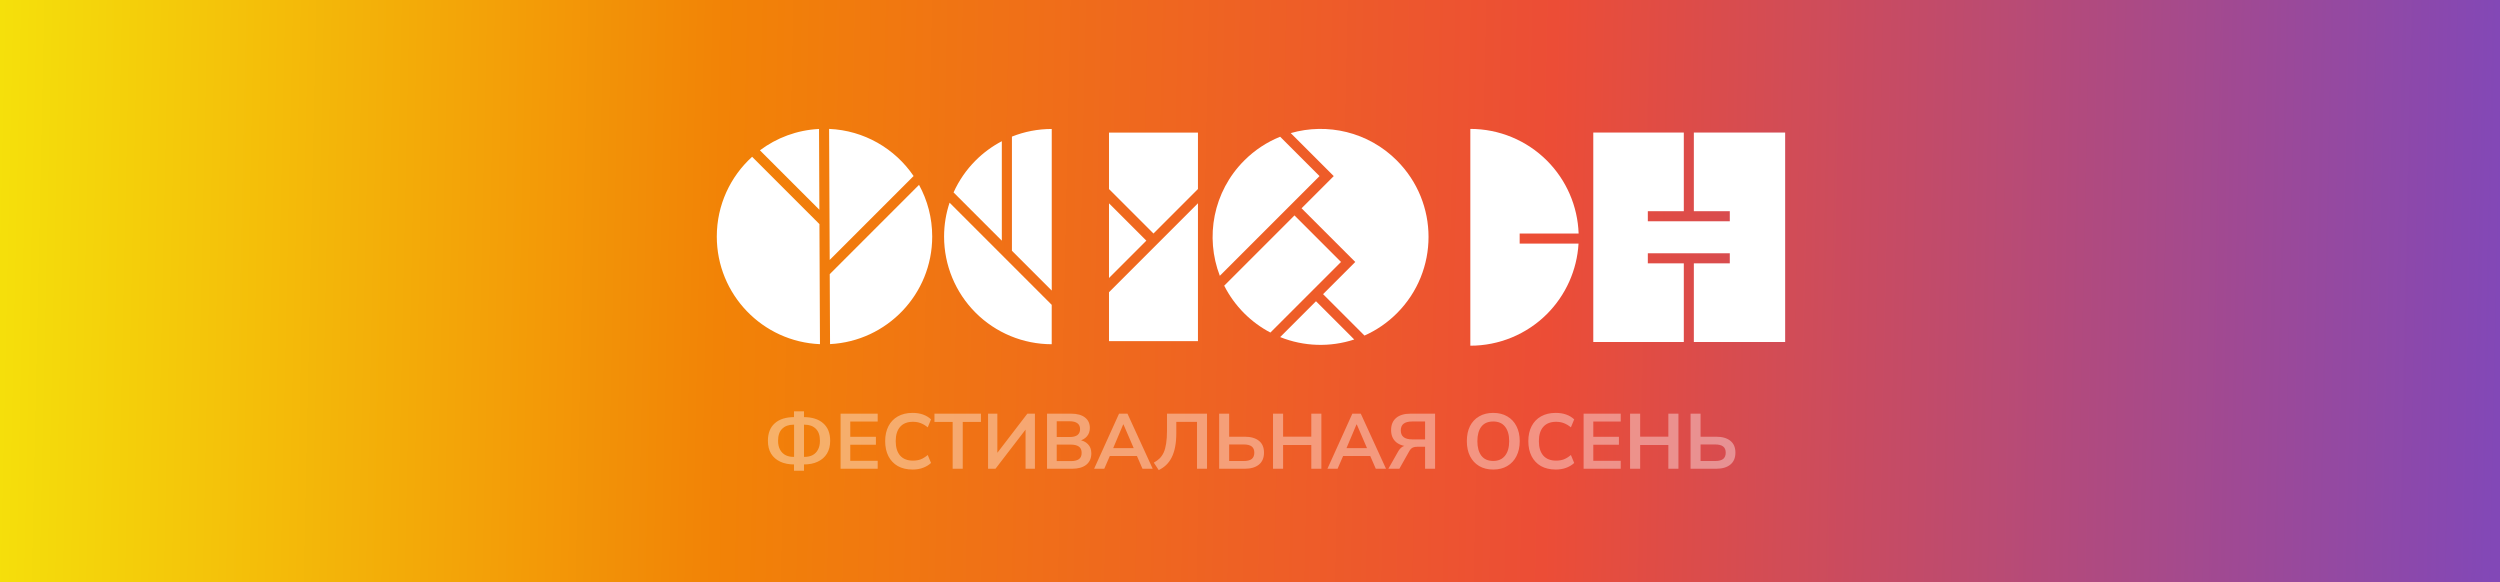
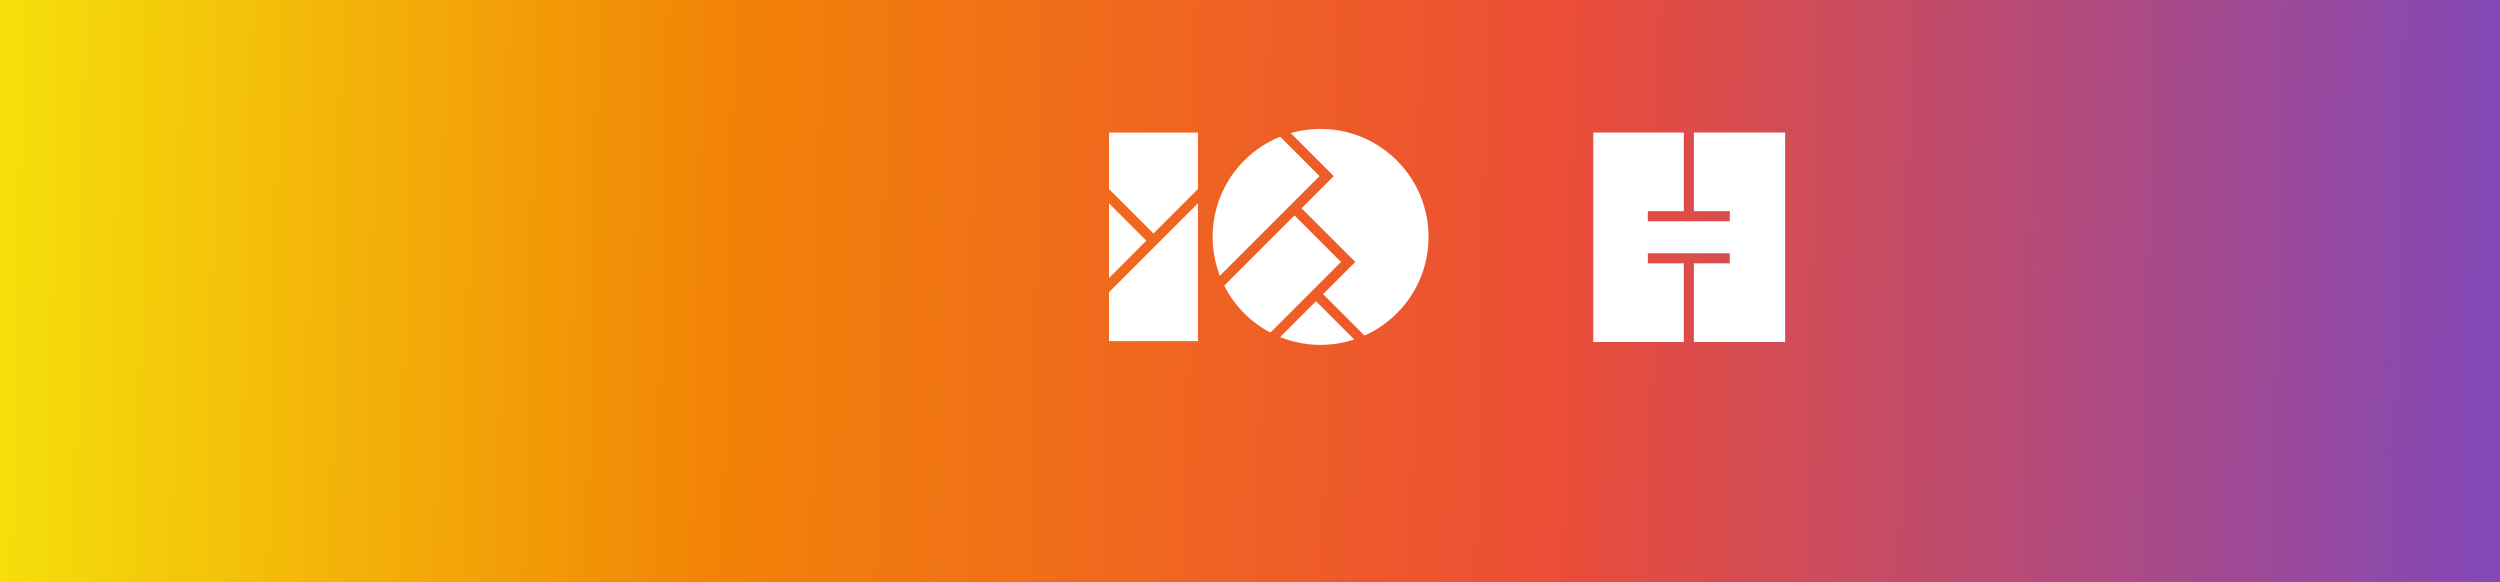
<svg xmlns="http://www.w3.org/2000/svg" width="1280" height="298" viewBox="0 0 1280 298" fill="none">
  <rect x="0" y="0" width="1280" height="298" fill="#333333" stroke="none" />
  <rect width="1280" height="298" fill="url(#paint0_linear_1012_2)" />
-   <path fill-rule="evenodd" clip-rule="evenodd" d="M538.491 148.772L518.108 128.388V69.939C524.538 67.382 531.434 66.032 538.491 66.032V148.788V148.772ZM538.491 156.086L486.182 103.777C484.334 109.323 483.369 115.174 483.369 121.138C483.369 135.751 489.172 149.768 499.509 160.105C509.845 170.441 523.863 176.244 538.475 176.244V156.086H538.491ZM488.224 98.52L512.932 123.228V72.302C508.029 74.874 503.495 78.185 499.509 82.172C494.734 86.946 490.941 92.492 488.224 98.52ZM424.984 176.18C454.112 174.701 477.293 150.604 477.293 121.106C477.293 111.509 474.849 102.507 470.541 94.646L424.823 140.364L424.984 176.18ZM467.76 90.113C458.26 76.144 442.49 66.755 424.501 66L424.807 133.082L467.776 90.113H467.76ZM419.325 66.032C408.008 66.595 397.591 70.582 389.087 76.963L419.518 107.394L419.341 66.032H419.325ZM385.085 80.275L419.55 114.74L419.823 176.212C390.438 174.991 367 150.781 367 121.106C367 104.918 373.977 90.354 385.085 80.275Z" fill="white" />
  <path d="M693.363 173.821L673.783 154.241L655.441 172.583C667.546 177.454 681.017 177.872 693.363 173.821Z" fill="white" />
  <path d="M624.542 141.22L675.597 90.165L655.439 70.007C648.735 72.707 642.45 76.775 637.033 82.208C621.086 98.171 616.922 121.448 624.558 141.237L624.542 141.22Z" fill="white" />
  <path d="M650.44 170.269L673.765 146.944L686.593 134.116L662.77 110.292L626.793 146.269C629.365 151.348 632.773 156.123 637.017 160.383C641.084 164.45 645.617 167.745 650.44 170.269Z" fill="white" />
  <path d="M715.206 82.192C700.481 67.467 679.535 62.789 660.855 68.142L682.879 90.165L666.401 106.643L693.89 134.131L677.413 150.609L698.616 171.812C704.629 169.127 710.271 165.334 715.206 160.398C736.811 138.793 736.811 103.797 715.206 82.208V82.192Z" fill="white" />
  <path d="M567.812 104.103V142.33L586.926 123.216L567.812 104.103Z" fill="white" />
  <path d="M613.354 96.773V67.901H567.812V96.805L590.575 119.567L613.354 96.773Z" fill="white" />
  <path d="M590.574 119.567L613.353 96.789V96.773L590.574 119.567Z" fill="white" />
  <path d="M567.812 149.612V149.628V174.674H589.739H597.037H613.354V174.4V167.102V159.032V151.734V104.087V104.071L567.812 149.612Z" fill="white" />
  <path d="M867.251 67.865V108.134H885.657V113.294H843.685V108.134H862.107V67.865H815.762V175.103H862.107V134.835H843.685V129.675H885.657V134.835H867.251V175.103H913.998V67.865H867.251Z" fill="white" />
-   <path d="M778.067 124.723V119.563H808.256C807.774 105.545 802.003 92.219 792.052 82.252C781.652 71.851 767.537 66 752.812 66V177C767.537 177 781.652 171.165 792.052 160.764C801.681 151.103 807.42 138.275 808.208 124.739H778.067V124.723Z" fill="white" />
-   <path opacity="0.39" d="M406.529 241V236.84L407.809 237.8H406.689C403.889 237.8 401.475 237.32 399.449 236.36C397.422 235.4 395.862 234.027 394.769 232.24C393.702 230.427 393.169 228.24 393.169 225.68C393.169 221.787 394.342 218.8 396.689 216.72C399.062 214.613 402.395 213.56 406.689 213.56H407.809L406.529 214.52V210.6H411.649V214.52L410.369 213.56H411.489C415.782 213.56 419.115 214.613 421.489 216.72C423.862 218.8 425.049 221.787 425.049 225.68C425.049 228.24 424.502 230.427 423.409 232.24C422.315 234.027 420.755 235.4 418.729 236.36C416.729 237.32 414.315 237.8 411.489 237.8H410.369L411.649 236.84V241H406.529ZM406.569 234.8V216.56L407.649 217.44H406.169C403.822 217.44 401.929 218.133 400.489 219.52C399.075 220.88 398.369 222.933 398.369 225.68C398.369 227.467 398.702 228.973 399.369 230.2C400.035 231.427 400.955 232.36 402.129 233C403.302 233.613 404.649 233.92 406.169 233.92H407.649L406.569 234.8ZM411.649 234.8L410.529 233.92H412.049C413.569 233.92 414.915 233.613 416.089 233C417.262 232.36 418.169 231.427 418.809 230.2C419.475 228.973 419.809 227.467 419.809 225.68C419.809 222.933 419.102 220.88 417.689 219.52C416.275 218.133 414.395 217.44 412.049 217.44H410.529L411.649 216.56V234.8ZM430.378 240V211.8H449.378V215.84H435.338V223.64H448.458V227.72H435.338V235.92H449.378V240H430.378ZM467.248 240.4C464.314 240.4 461.794 239.813 459.688 238.64C457.608 237.44 456.008 235.76 454.888 233.6C453.768 231.413 453.208 228.84 453.208 225.88C453.208 222.92 453.768 220.36 454.888 218.2C456.008 216.04 457.608 214.373 459.688 213.2C461.794 212 464.314 211.4 467.248 211.4C469.221 211.4 470.994 211.68 472.568 212.24C474.168 212.8 475.541 213.627 476.688 214.72L475.008 218.8C473.754 217.787 472.541 217.067 471.368 216.64C470.221 216.187 468.901 215.96 467.408 215.96C464.554 215.96 462.368 216.827 460.848 218.56C459.354 220.267 458.608 222.707 458.608 225.88C458.608 229.053 459.354 231.507 460.848 233.24C462.368 234.973 464.554 235.84 467.408 235.84C468.901 235.84 470.221 235.627 471.368 235.2C472.541 234.747 473.754 234 475.008 232.96L476.688 237.04C475.541 238.107 474.168 238.933 472.568 239.52C470.994 240.107 469.221 240.4 467.248 240.4ZM487.76 240V216.04H478.44V211.8H502.24V216.04H492.92V240H487.76ZM505.886 240V211.8H510.646V233.08H509.686L526.006 211.8H529.886V240H525.086V218.72H526.046L509.686 240H505.886ZM536.081 240V211.8H548.441C551.508 211.8 553.868 212.453 555.521 213.76C557.174 215.04 558.001 216.827 558.001 219.12C558.001 220.827 557.494 222.267 556.481 223.44C555.468 224.613 554.068 225.4 552.281 225.8V225.2C554.334 225.493 555.921 226.24 557.041 227.44C558.188 228.613 558.761 230.173 558.761 232.12C558.761 234.627 557.894 236.573 556.161 237.96C554.428 239.32 552.014 240 548.921 240H536.081ZM541.041 236.08H548.321C550.054 236.08 551.401 235.76 552.361 235.12C553.321 234.453 553.801 233.373 553.801 231.88C553.801 230.36 553.321 229.28 552.361 228.64C551.401 227.973 550.054 227.64 548.321 227.64H541.041V236.08ZM541.041 223.76H547.561C549.401 223.76 550.761 223.427 551.641 222.76C552.548 222.067 553.001 221.053 553.001 219.72C553.001 218.387 552.548 217.387 551.641 216.72C550.761 216.027 549.401 215.68 547.561 215.68H541.041V223.76ZM560.188 240L572.948 211.8H577.268L590.188 240H584.948L581.508 232.08L583.588 233.48H566.668L568.828 232.08L565.388 240H560.188ZM575.068 217.32L569.428 230.68L568.388 229.44H581.828L580.988 230.68L575.228 217.32H575.068ZM593.268 240.68L590.748 236.88C591.868 236.267 592.854 235.547 593.708 234.72C594.561 233.893 595.268 232.867 595.828 231.64C596.388 230.387 596.801 228.853 597.068 227.04C597.361 225.2 597.508 222.987 597.508 220.4V211.8H617.988V240H612.868V216H602.268V221.68C602.268 224.373 602.068 226.747 601.668 228.8C601.268 230.853 600.681 232.653 599.908 234.2C599.134 235.72 598.188 237.013 597.068 238.08C595.974 239.12 594.708 239.987 593.268 240.68ZM624.206 240V211.8H629.326V223.6H637.326C640.419 223.6 642.833 224.293 644.566 225.68C646.299 227.04 647.166 229.067 647.166 231.76C647.166 234.427 646.299 236.467 644.566 237.88C642.833 239.293 640.419 240 637.326 240H624.206ZM629.326 236.04H636.726C638.619 236.04 640.006 235.693 640.886 235C641.766 234.28 642.206 233.2 642.206 231.76C642.206 230.347 641.766 229.293 640.886 228.6C640.006 227.907 638.619 227.56 636.726 227.56H629.326V236.04ZM651.784 240V211.8H656.944V223.56H671.384V211.8H676.544V240H671.384V227.84H656.944V240H651.784ZM679.641 240L692.401 211.8H696.721L709.641 240H704.401L700.961 232.08L703.041 233.48H686.121L688.281 232.08L684.841 240H679.641ZM694.521 217.32L688.881 230.68L687.841 229.44H701.281L700.441 230.68L694.681 217.32H694.521ZM710.841 240L715.761 231.32C716.401 230.173 717.134 229.333 717.961 228.8C718.814 228.267 719.801 228 720.921 228H722.281L722.241 228.6C719.067 228.6 716.601 227.867 714.841 226.4C713.107 224.907 712.241 222.84 712.241 220.2C712.241 217.533 713.094 215.467 714.801 214C716.534 212.533 718.987 211.8 722.161 211.8H734.761V240H729.641V228.72H725.881C724.814 228.72 723.947 228.88 723.281 229.2C722.614 229.52 722.027 230.133 721.521 231.04L716.481 240H710.841ZM723.001 224.96H729.641V215.8H723.001C719.134 215.8 717.201 217.32 717.201 220.36C717.201 223.427 719.134 224.96 723.001 224.96ZM751.02 225.88C751.02 222.92 751.554 220.36 752.62 218.2C753.714 216.04 755.274 214.373 757.3 213.2C759.327 212 761.74 211.4 764.54 211.4C767.314 211.4 769.714 212 771.74 213.2C773.767 214.373 775.327 216.04 776.42 218.2C777.54 220.36 778.1 222.907 778.1 225.84C778.1 228.8 777.54 231.373 776.42 233.56C775.327 235.72 773.767 237.4 771.74 238.6C769.714 239.8 767.314 240.4 764.54 240.4C761.74 240.4 759.327 239.8 757.3 238.6C755.3 237.4 753.754 235.72 752.66 233.56C751.567 231.373 751.02 228.813 751.02 225.88ZM756.42 225.88C756.42 229.053 757.1 231.533 758.46 233.32C759.82 235.107 761.847 236 764.54 236C767.154 236 769.167 235.107 770.58 233.32C771.994 231.533 772.7 229.053 772.7 225.88C772.7 222.68 771.994 220.2 770.58 218.44C769.194 216.68 767.18 215.8 764.54 215.8C761.847 215.8 759.82 216.68 758.46 218.44C757.1 220.2 756.42 222.68 756.42 225.88ZM796.545 240.4C793.611 240.4 791.091 239.813 788.985 238.64C786.905 237.44 785.305 235.76 784.185 233.6C783.065 231.413 782.505 228.84 782.505 225.88C782.505 222.92 783.065 220.36 784.185 218.2C785.305 216.04 786.905 214.373 788.985 213.2C791.091 212 793.611 211.4 796.545 211.4C798.518 211.4 800.291 211.68 801.865 212.24C803.465 212.8 804.838 213.627 805.985 214.72L804.305 218.8C803.051 217.787 801.838 217.067 800.665 216.64C799.518 216.187 798.198 215.96 796.705 215.96C793.851 215.96 791.665 216.827 790.145 218.56C788.651 220.267 787.905 222.707 787.905 225.88C787.905 229.053 788.651 231.507 790.145 233.24C791.665 234.973 793.851 235.84 796.705 235.84C798.198 235.84 799.518 235.627 800.665 235.2C801.838 234.747 803.051 234 804.305 232.96L805.985 237.04C804.838 238.107 803.465 238.933 801.865 239.52C800.291 240.107 798.518 240.4 796.545 240.4ZM810.808 240V211.8H829.808V215.84H815.768V223.64H828.888V227.72H815.768V235.92H829.808V240H810.808ZM834.597 240V211.8H839.757V223.56H854.197V211.8H859.357V240H854.197V227.84H839.757V240H834.597ZM865.573 240V211.8H870.693V223.6H878.693C881.786 223.6 884.2 224.293 885.933 225.68C887.666 227.04 888.533 229.067 888.533 231.76C888.533 234.427 887.666 236.467 885.933 237.88C884.2 239.293 881.786 240 878.693 240H865.573ZM870.693 236.04H878.093C879.986 236.04 881.373 235.693 882.253 235C883.133 234.28 883.573 233.2 883.573 231.76C883.573 230.347 883.133 229.293 882.253 228.6C881.373 227.907 879.986 227.56 878.093 227.56H870.693V236.04Z" fill="white" />
  <defs>
    <linearGradient id="paint0_linear_1012_2" x1="-50" y1="144.033" x2="1279.48" y2="173.015" gradientUnits="userSpaceOnUse">
      <stop stop-color="#F5EC0C" />
      <stop offset="0.314" stop-color="#F28306" />
      <stop offset="0.634" stop-color="#EC4D36" />
      <stop offset="1" stop-color="#8248B7" />
    </linearGradient>
  </defs>
</svg>